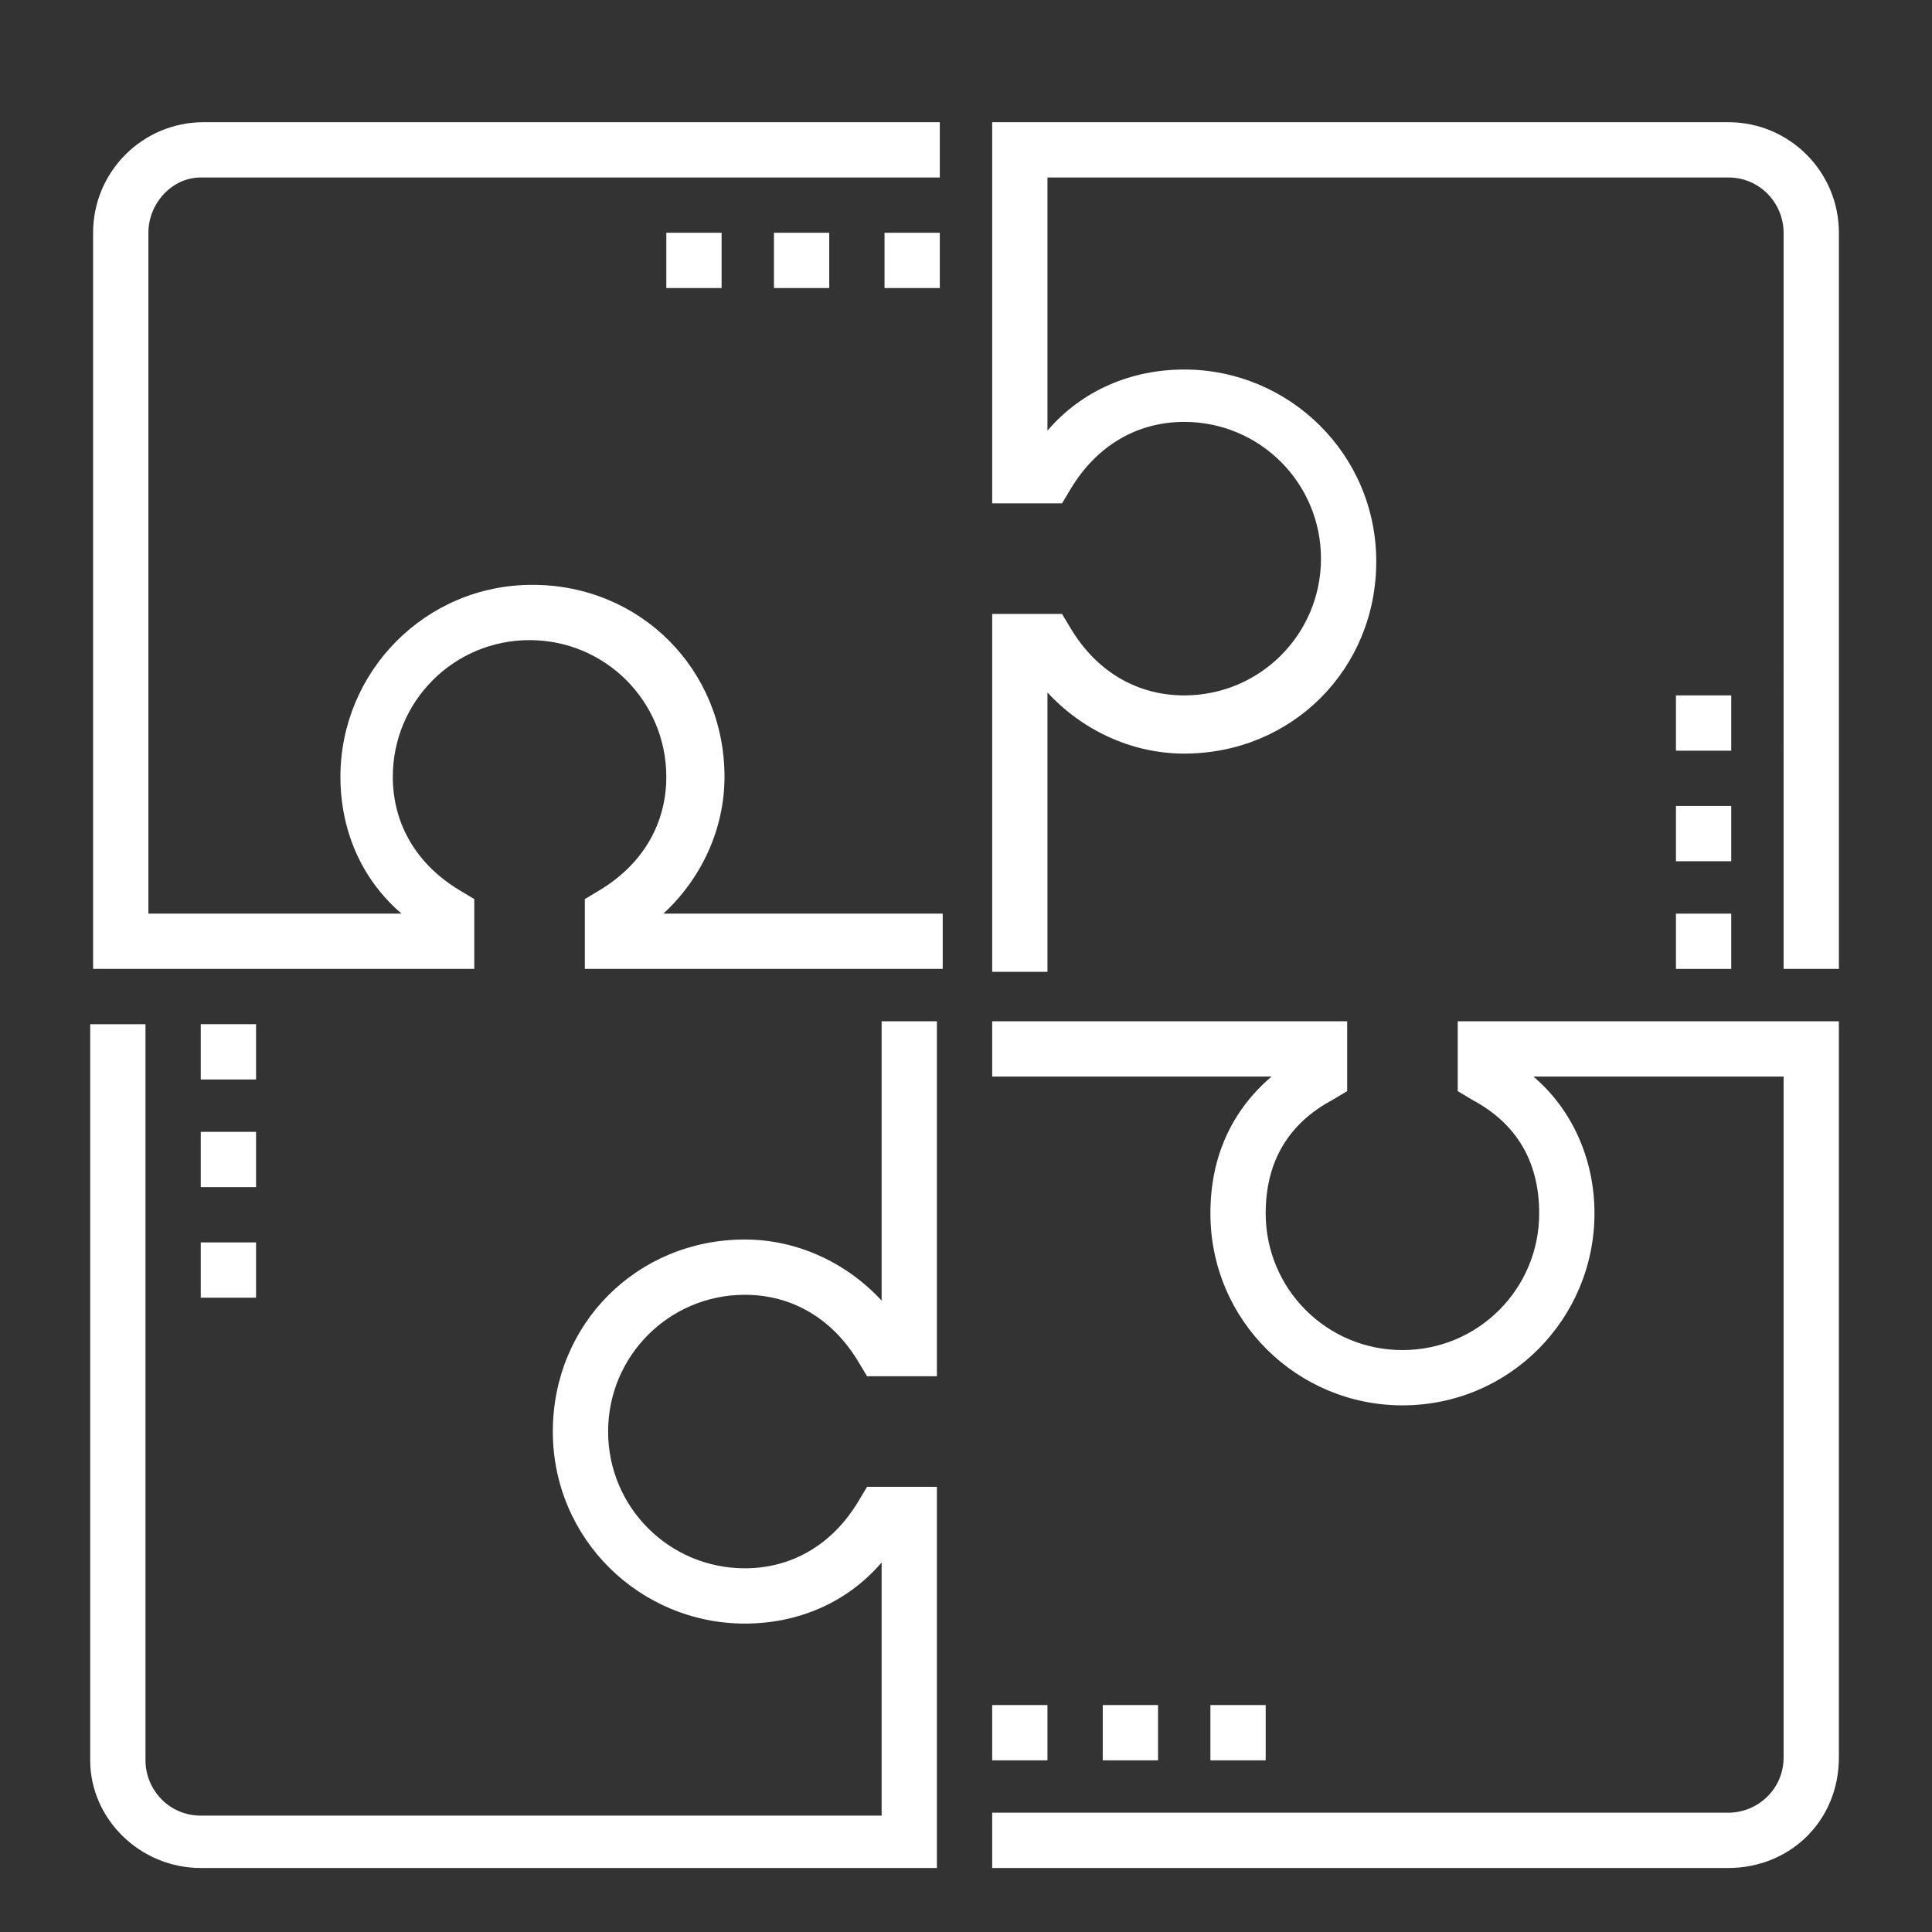
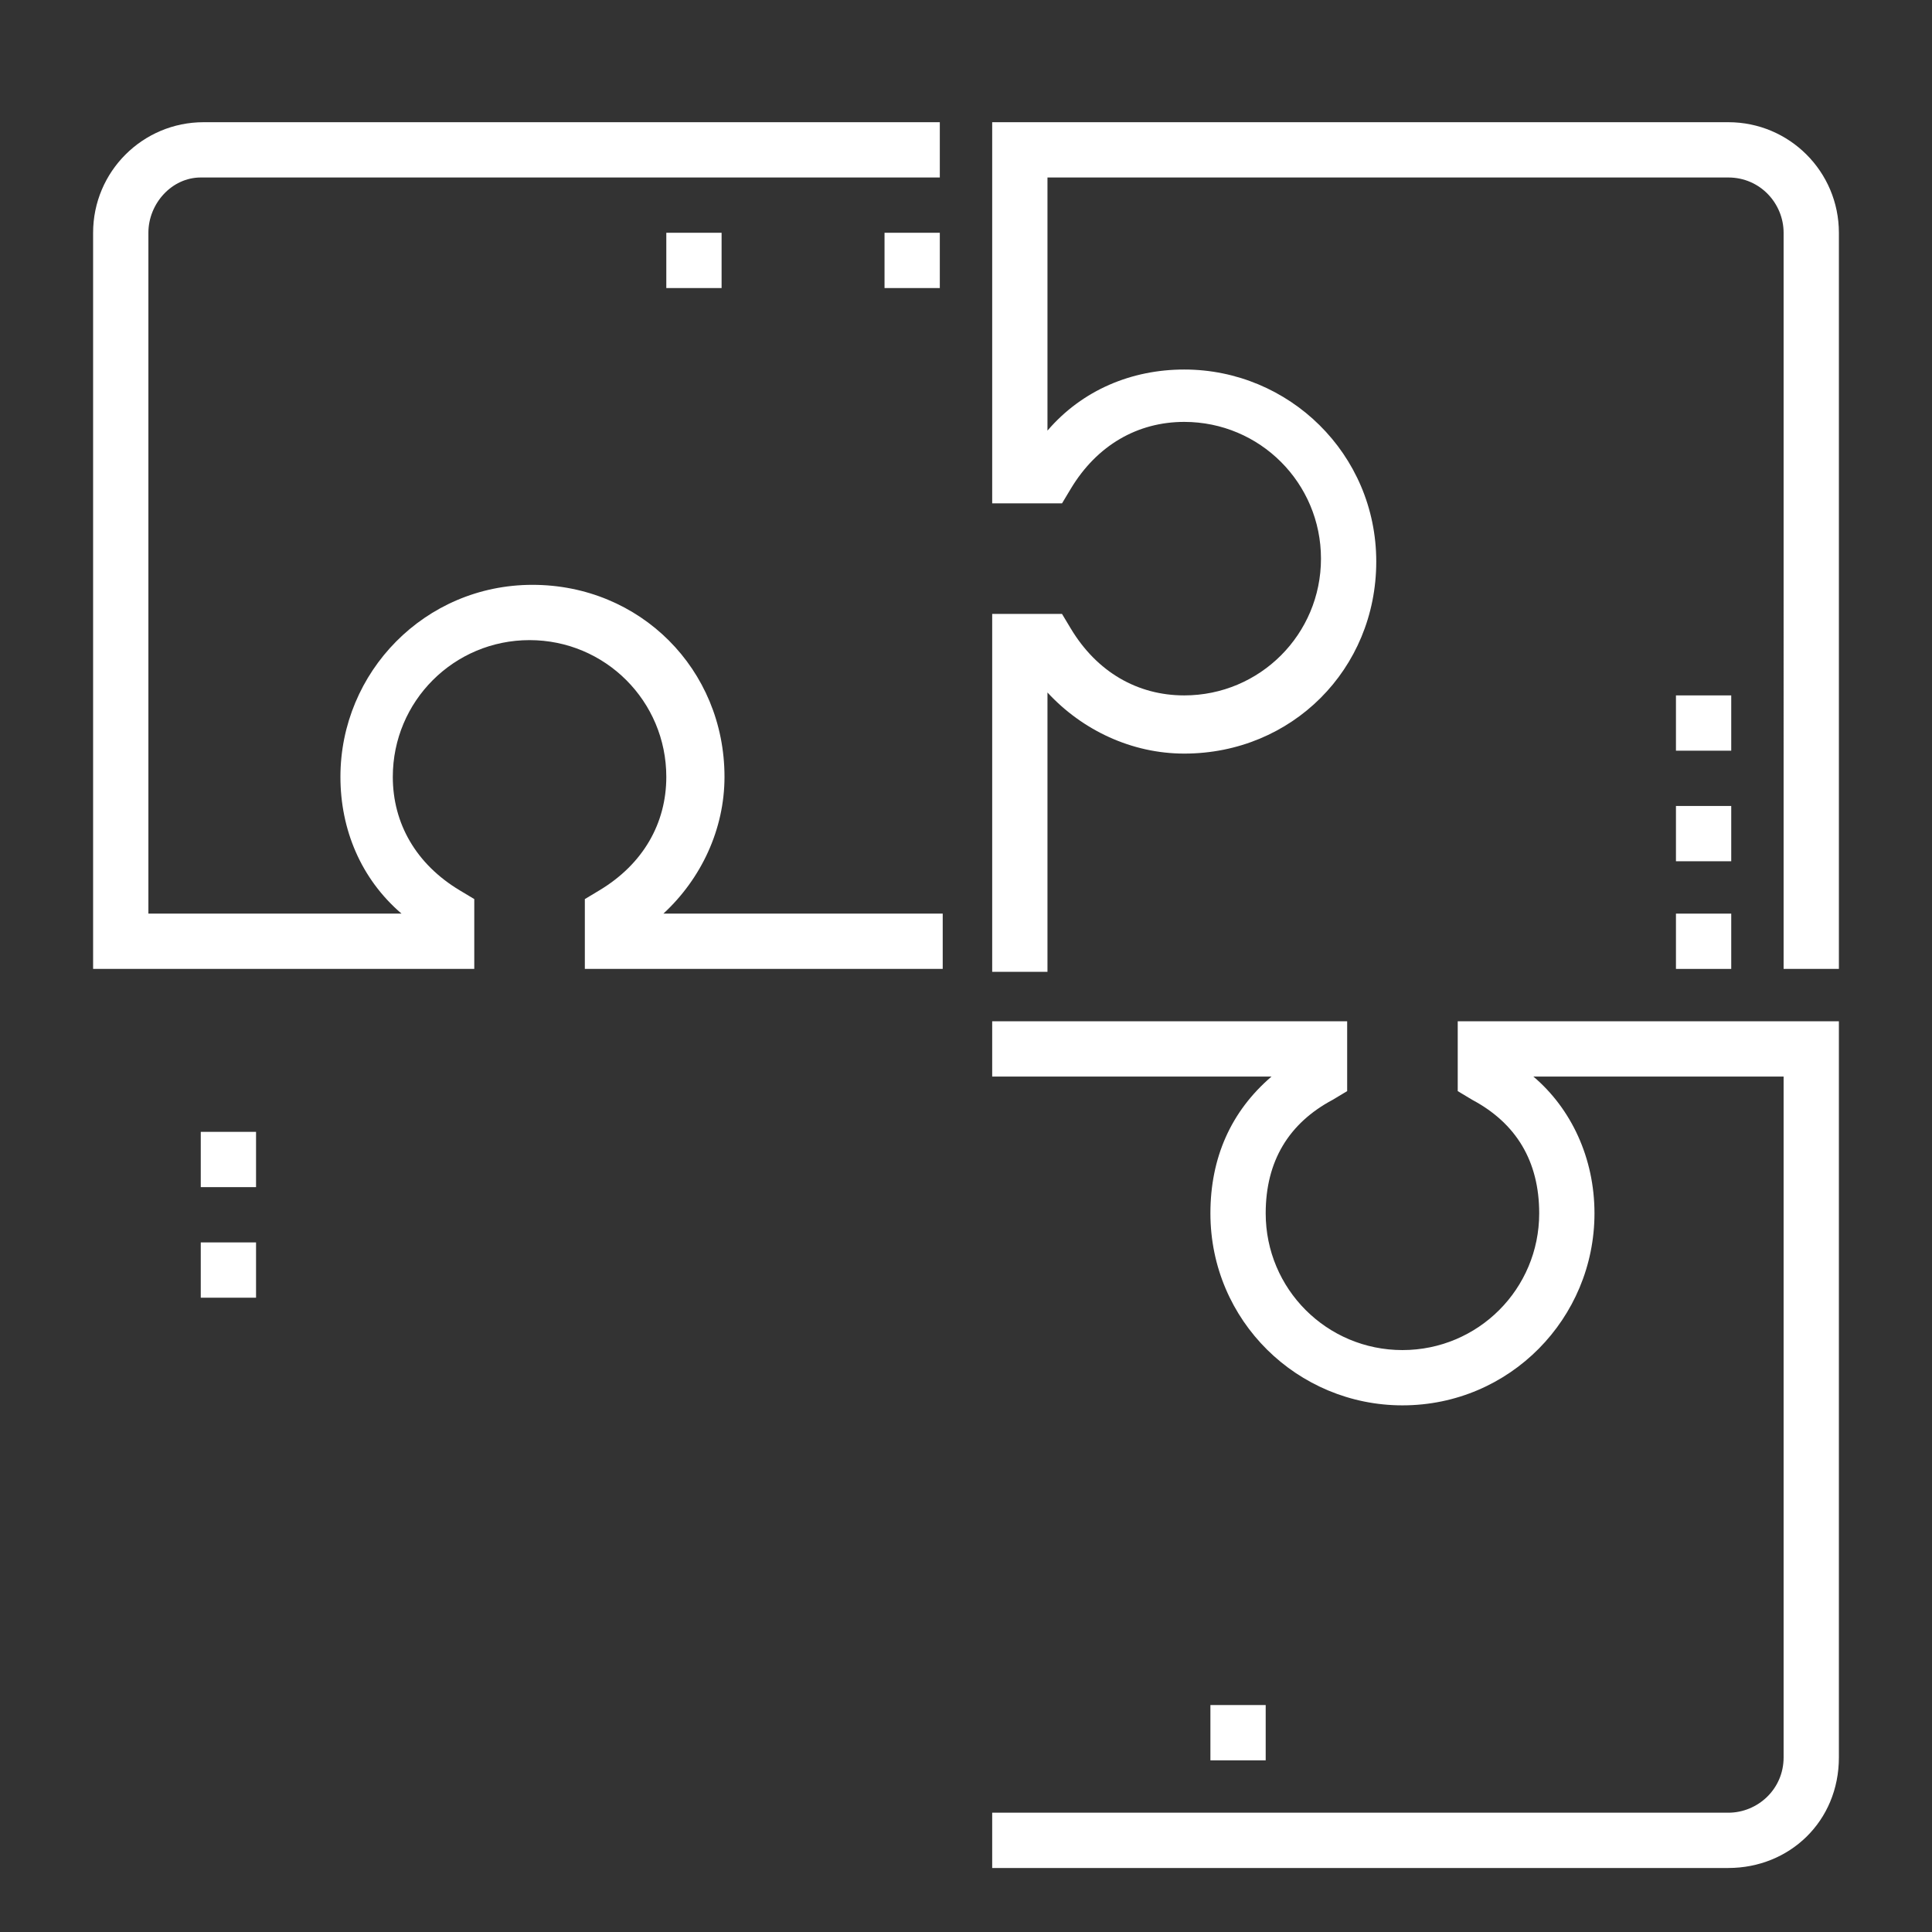
<svg xmlns="http://www.w3.org/2000/svg" version="1.1" id="Layer_1" x="0px" y="0px" viewBox="0 0 66.4 66.4" style="enable-background:new 0 0 66.4 66.4;" xml:space="preserve">
  <rect x="0" y="0" width="66.4" height="66.4" fill="#333333" stroke="none" />
  <style type="text/css">
	.st0{fill:#FFFFFF;}
	.st1{fill:#363F40;}
</style>
  <g>
    <g>
      <g>
        <g>
          <path class="st0" d="M32.2,33.3H20.1v-2.4l0.5-0.3c1.5-0.9,2.3-2.3,2.3-3.9c0-2.6-2.1-4.7-4.7-4.7s-4.7,2.1-4.7,4.7      c0,1.6,0.8,3,2.3,3.9l0.5,0.3v2.4H3.2V8c0-2.1,1.7-3.8,3.8-3.8h25.3v1.9H6.9C5.9,6.1,5.1,7,5.1,8v23.4h8.7      c-1.4-1.2-2.1-2.9-2.1-4.7c0-3.6,2.9-6.6,6.6-6.6s6.6,2.9,6.6,6.6c0,1.8-0.8,3.5-2.1,4.7h9.6V33.3z" />
        </g>
      </g>
      <g>
        <g>
-           <path class="st0" d="M32.2,64.2H6.9c-2.1,0-3.8-1.7-3.8-3.7V35.2h1.9v25.3c0,1,0.8,1.9,1.9,1.9h23.4v-8.7      c-1.2,1.4-2.9,2.1-4.7,2.1c-3.6,0-6.6-2.9-6.6-6.6s2.9-6.6,6.6-6.6c1.8,0,3.5,0.8,4.7,2.1v-9.6h1.9v12.2h-2.4l-0.3-0.5      c-0.9-1.5-2.3-2.3-3.9-2.3c-2.6,0-4.7,2.1-4.7,4.7c0,2.6,2.1,4.7,4.7,4.7c1.6,0,3-0.8,3.9-2.3l0.3-0.5h2.4V64.2z" />
-         </g>
+           </g>
      </g>
      <g>
        <g>
          <path class="st0" d="M59.4,64.2H34.1v-1.9h25.3c1,0,1.9-0.8,1.9-1.9V37h-8.6c1.3,1.1,2.1,2.8,2.1,4.7c0,3.6-2.9,6.6-6.6,6.6      c-3.6,0-6.6-2.9-6.6-6.6c0-1.9,0.7-3.5,2.1-4.7h-9.6v-1.9h12.2v2.4l-0.5,0.3c-1.5,0.8-2.3,2.1-2.3,3.9c0,2.6,2.1,4.7,4.7,4.7      c2.6,0,4.7-2.1,4.7-4.7c0-1.8-0.8-3.1-2.3-3.9l-0.5-0.3v-2.4h13.1v25.3C63.2,62.6,61.5,64.2,59.4,64.2z" />
        </g>
      </g>
      <g>
        <g>
          <path class="st0" d="M63.2,33.3h-1.9V8c0-1-0.8-1.9-1.9-1.9H36v8.7c1.2-1.4,2.9-2.1,4.7-2.1c3.6,0,6.6,2.9,6.6,6.6      s-2.9,6.6-6.6,6.6c-1.8,0-3.5-0.8-4.7-2.1v9.6h-1.9V21.1h2.4l0.3,0.5c0.9,1.5,2.3,2.3,3.9,2.3c2.6,0,4.7-2.1,4.7-4.7      s-2.1-4.7-4.7-4.7c-1.6,0-3,0.8-3.9,2.3l-0.3,0.5h-2.4V4.2h25.3c2.1,0,3.8,1.7,3.8,3.8V33.3z" />
        </g>
      </g>
    </g>
    <g>
      <rect x="30.4" y="8" class="st0" width="1.9" height="1.9" />
    </g>
    <g>
-       <rect x="26.6" y="8" class="st0" width="1.9" height="1.9" />
-     </g>
+       </g>
    <g>
      <rect x="22.9" y="8" class="st0" width="1.9" height="1.9" />
    </g>
    <g>
      <rect x="41.6" y="58.6" class="st0" width="1.9" height="1.9" />
    </g>
    <g>
-       <rect x="37.9" y="58.6" class="st0" width="1.9" height="1.9" />
-     </g>
+       </g>
    <g>
-       <rect x="34.1" y="58.6" class="st0" width="1.9" height="1.9" />
-     </g>
+       </g>
    <g>
-       <rect x="6.9" y="35.2" class="st0" width="1.9" height="1.9" />
-     </g>
+       </g>
    <g>
      <rect x="6.9" y="38.9" class="st0" width="1.9" height="1.9" />
    </g>
    <g>
      <rect x="6.9" y="42.7" class="st0" width="1.9" height="1.9" />
    </g>
    <g>
      <rect x="57.6" y="23.9" class="st0" width="1.9" height="1.9" />
    </g>
    <g>
      <rect x="57.6" y="27.7" class="st0" width="1.9" height="1.9" />
    </g>
    <g>
      <rect x="57.6" y="31.4" class="st0" width="1.9" height="1.9" />
    </g>
  </g>
</svg>